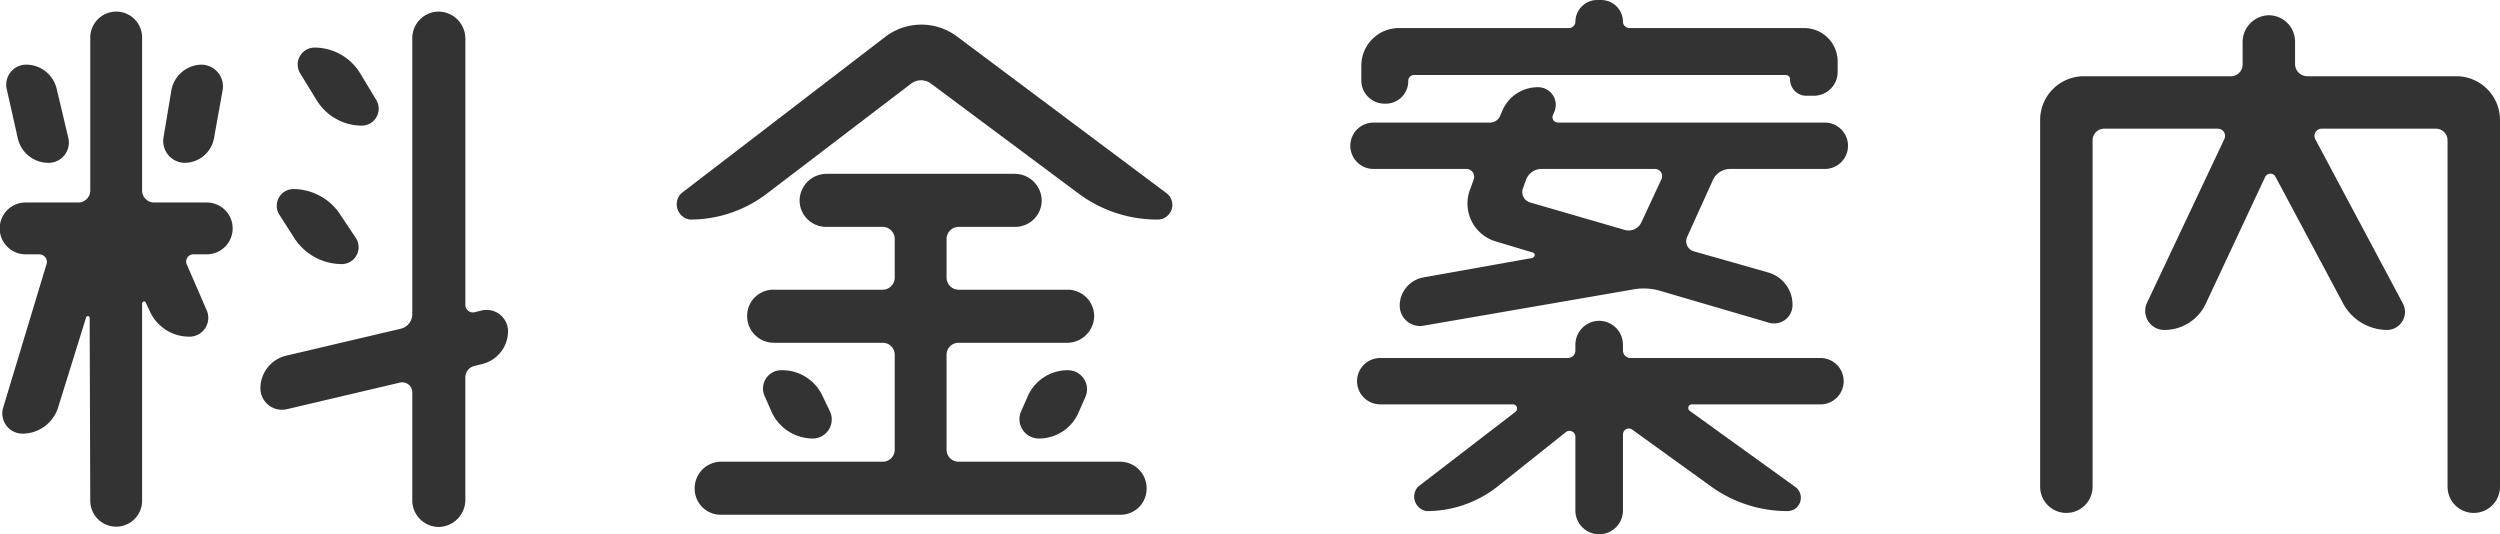
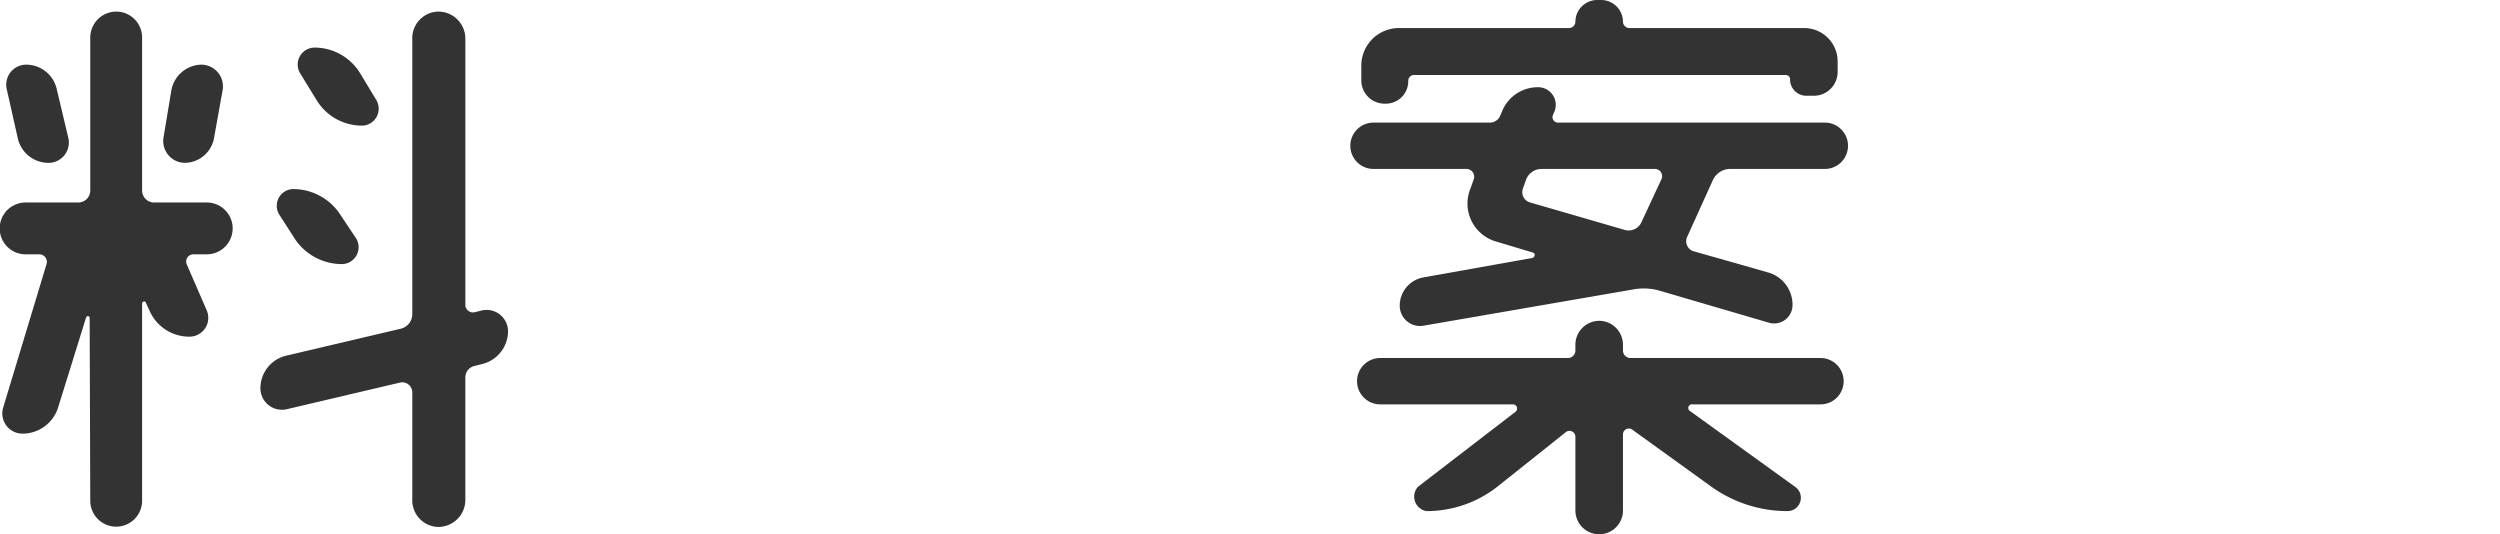
<svg xmlns="http://www.w3.org/2000/svg" width="229.543" height="49.056" viewBox="0 0 229.543 49.056">
  <defs>
    <style>
      .cls-1 {
        fill: #333;
      }
    </style>
  </defs>
  <g id="レイヤー_2" data-name="レイヤー 2">
    <g id="レイヤー_1-2" data-name="レイヤー 1">
      <g>
        <path class="cls-1" d="M10.696,1.064a2.378,2.378,0,0,1,2.352,2.408V17.528a1.101,1.101,0,0,0,1.063,1.064H18.983a2.38,2.38,0,0,1,0,4.76H17.752a.66.66,0,0,0-.616.896l1.848,4.256a1.727,1.727,0,0,1-1.624,2.408,3.976,3.976,0,0,1-3.64-2.408l-.336-.728c-.056-.168-.336-.112-.336.112V45.976a2.38,2.38,0,1,1-4.76,0L8.232,29.176a.169.169,0,0,0-.336,0L5.32,37.464a3.431,3.431,0,0,1-3.248,2.352,1.854,1.854,0,0,1-1.792-2.352L4.256,24.304a.697.697,0,0,0-.672-.952H2.352a2.38,2.38,0,0,1,0-4.76H7.224a1.101,1.101,0,0,0,1.064-1.064V3.472A2.39,2.39,0,0,1,10.696,1.064ZM6.272,12.656a1.862,1.862,0,0,1-1.792,2.296,2.886,2.886,0,0,1-2.856-2.296l-1.008-4.48A1.838,1.838,0,0,1,2.408,5.936,2.879,2.879,0,0,1,5.208,8.176ZM18.479,5.936a1.995,1.995,0,0,1,1.96,2.352l-.784,4.368a2.76,2.76,0,0,1-2.688,2.296,2.004,2.004,0,0,1-1.96-2.296l.728-4.368A2.863,2.863,0,0,1,18.479,5.936ZM44.239,28.504a1.97,1.97,0,0,1,2.408,1.904,3.114,3.114,0,0,1-2.408,3.024l-.672.168a1.079,1.079,0,0,0-.84,1.064V45.919a2.486,2.486,0,0,1-2.464,2.464,2.438,2.438,0,0,1-2.408-2.464V36.008a.926.926,0,0,0-1.064-.896L26.319,37.576a1.977,1.977,0,0,1-2.408-1.904,3.069,3.069,0,0,1,2.408-3.024L36.791,30.184a1.38,1.38,0,0,0,1.064-1.344V3.528A2.438,2.438,0,0,1,40.264,1.064a2.486,2.486,0,0,1,2.464,2.464V28a.699.699,0,0,0,.84.672Zm-11.536-6.608a1.551,1.551,0,0,1-1.288,2.352,5.195,5.195,0,0,1-4.367-2.352l-1.4-2.184a1.533,1.533,0,0,1,1.288-2.352,5.171,5.171,0,0,1,4.312,2.352ZM34.552,9.184A1.557,1.557,0,0,1,33.207,11.536a4.887,4.887,0,0,1-4.144-2.352L27.552,6.72a1.557,1.557,0,0,1,1.344-2.352,4.911,4.911,0,0,1,4.2,2.408Z" />
-         <path class="cls-1" d="M85.399,7.616a1.519,1.519,0,0,0-1.736.056L70.447,17.752a11.598,11.598,0,0,1-7.111,2.408,1.42,1.42,0,0,1-.784-2.408L81.312,3.36a5.461,5.461,0,0,1,6.496-.056L107.128,17.752a1.349,1.349,0,0,1-.841,2.408,12.084,12.084,0,0,1-7.279-2.408Zm2.576,23.856a1.102,1.102,0,0,0-1.064,1.064v8.792a1.102,1.102,0,0,0,1.064,1.064h14.896a2.438,2.438,0,0,1,2.408,2.464,2.39,2.39,0,0,1-2.408,2.408H66.191a2.391,2.391,0,0,1-2.408-2.408,2.438,2.438,0,0,1,2.408-2.464H81.088a1.101,1.101,0,0,0,1.063-1.064v-8.792a1.101,1.101,0,0,0-1.063-1.064H71.063a2.45,2.45,0,0,1-2.464-2.464,2.403,2.403,0,0,1,2.464-2.408H81.088a1.113,1.113,0,0,0,1.063-1.12V21.952a1.113,1.113,0,0,0-1.063-1.12h-5.208A2.437,2.437,0,0,1,73.416,18.424,2.485,2.485,0,0,1,75.88,15.96H93.184a2.486,2.486,0,0,1,2.464,2.464,2.438,2.438,0,0,1-2.464,2.408h-5.208a1.114,1.114,0,0,0-1.064,1.12v3.528a1.114,1.114,0,0,0,1.064,1.12H97.999a2.438,2.438,0,0,1,2.465,2.408A2.486,2.486,0,0,1,97.999,31.472Zm-16.184,2.52a4.075,4.075,0,0,1,3.752,2.408l.672,1.4a1.749,1.749,0,0,1-1.568,2.464,4.173,4.173,0,0,1-3.808-2.464l-.616-1.4A1.68,1.68,0,0,1,71.792,33.992Zm23.575,6.272a1.778,1.778,0,0,1-1.624-2.464l.616-1.4a3.997,3.997,0,0,1,3.696-2.408,1.749,1.749,0,0,1,1.624,2.408l-.616,1.4A3.961,3.961,0,0,1,95.367,40.264Z" />
        <path class="cls-1" d="M142.575,10.584a.503.503,0,0,0,.505.672h24.472a2.128,2.128,0,0,1,0,4.256h-8.736a1.752,1.752,0,0,0-1.512.952l-2.408,5.32a.957.957,0,0,0,.616,1.288l6.888,1.96a3.075,3.075,0,0,1,2.185,2.968,1.689,1.689,0,0,1-2.185,1.624l-10.136-2.968a5.413,5.413,0,0,0-2.128-.112L130.704,29.904a1.863,1.863,0,0,1-2.185-1.848,2.637,2.637,0,0,1,2.128-2.576l10.024-1.792c.28-.056.336-.448.056-.504l-3.359-1.008a3.626,3.626,0,0,1-2.353-4.872l.28-.784a.719.719,0,0,0-.672-1.008h-8.513a2.128,2.128,0,1,1,0-4.256H136.752a1.026,1.026,0,0,0,1.008-.672l.168-.392a3.539,3.539,0,0,1,3.304-2.184,1.619,1.619,0,0,1,1.513,2.184ZM146.832,29.456a2.2,2.2,0,0,1,2.184,2.24v.504a.694.694,0,0,0,.728.672h17.473a2.129,2.129,0,0,1,0,4.256H155.344a.33.33,0,0,0-.168.616l9.632,6.944a1.224,1.224,0,0,1-.672,2.24,11.976,11.976,0,0,1-7-2.24l-7.224-5.208a.541.541,0,0,0-.896.392v7a2.184,2.184,0,1,1-4.368,0V40.096a.543.543,0,0,0-.84-.448l-6.328,5.04a10.502,10.502,0,0,1-6.496,2.24,1.346,1.346,0,0,1-.783-2.24l8.96-6.888a.383.383,0,0,0-.28-.672H126.728a2.128,2.128,0,0,1,0-4.256h17.192a.694.694,0,0,0,.728-.672V31.696A2.2,2.2,0,0,1,146.832,29.456ZM129.863,6.888a.529.529,0,0,0-.56.56A2.067,2.067,0,0,1,127.231,9.52h-.111a2.139,2.139,0,0,1-2.128-2.184V6.048a3.453,3.453,0,0,1,3.472-3.472h15.624a.602.602,0,0,0,.56-.56A2.008,2.008,0,0,1,146.664,0H147a2.007,2.007,0,0,1,2.016,2.016.602.602,0,0,0,.56.56h16.072a3.071,3.071,0,0,1,3.08,3.08v.952A2.187,2.187,0,0,1,166.544,8.792h-.729a1.495,1.495,0,0,1-1.456-1.512.383.383,0,0,0-.392-.392Zm19.32,14.224a1.288,1.288,0,0,0,1.512-.672l1.849-3.976a.662.662,0,0,0-.616-.952H141.567a1.516,1.516,0,0,0-1.456,1.008l-.279.784a.985.985,0,0,0,.672,1.288Z" />
-         <path class="cls-1" d="M210.727,5.88A1.124,1.124,0,0,0,211.847,7h13.664a4.015,4.015,0,0,1,4.032,4.032V44.688a2.408,2.408,0,0,1-4.816,0V12.88a1.063,1.063,0,0,0-1.063-1.064H213.191a.661.661,0,0,0-.616.952l8.063,15.12a1.657,1.657,0,0,1-1.456,2.408,4.619,4.619,0,0,1-4.031-2.408l-6.217-11.648a.531.531,0,0,0-.951,0l-5.432,11.592a4.195,4.195,0,0,1-3.864,2.464,1.75,1.75,0,0,1-1.568-2.464l7.112-15.064a.662.662,0,0,0-.616-.952h-10.416a1.063,1.063,0,0,0-1.063,1.064V44.688a2.408,2.408,0,0,1-4.816,0V11.032A4.015,4.015,0,0,1,191.352,7h13.496a1.077,1.077,0,0,0,1.063-1.12V3.808a2.464,2.464,0,0,1,2.408-2.408,2.425,2.425,0,0,1,2.407,2.408Z" />
      </g>
    </g>
  </g>
</svg>